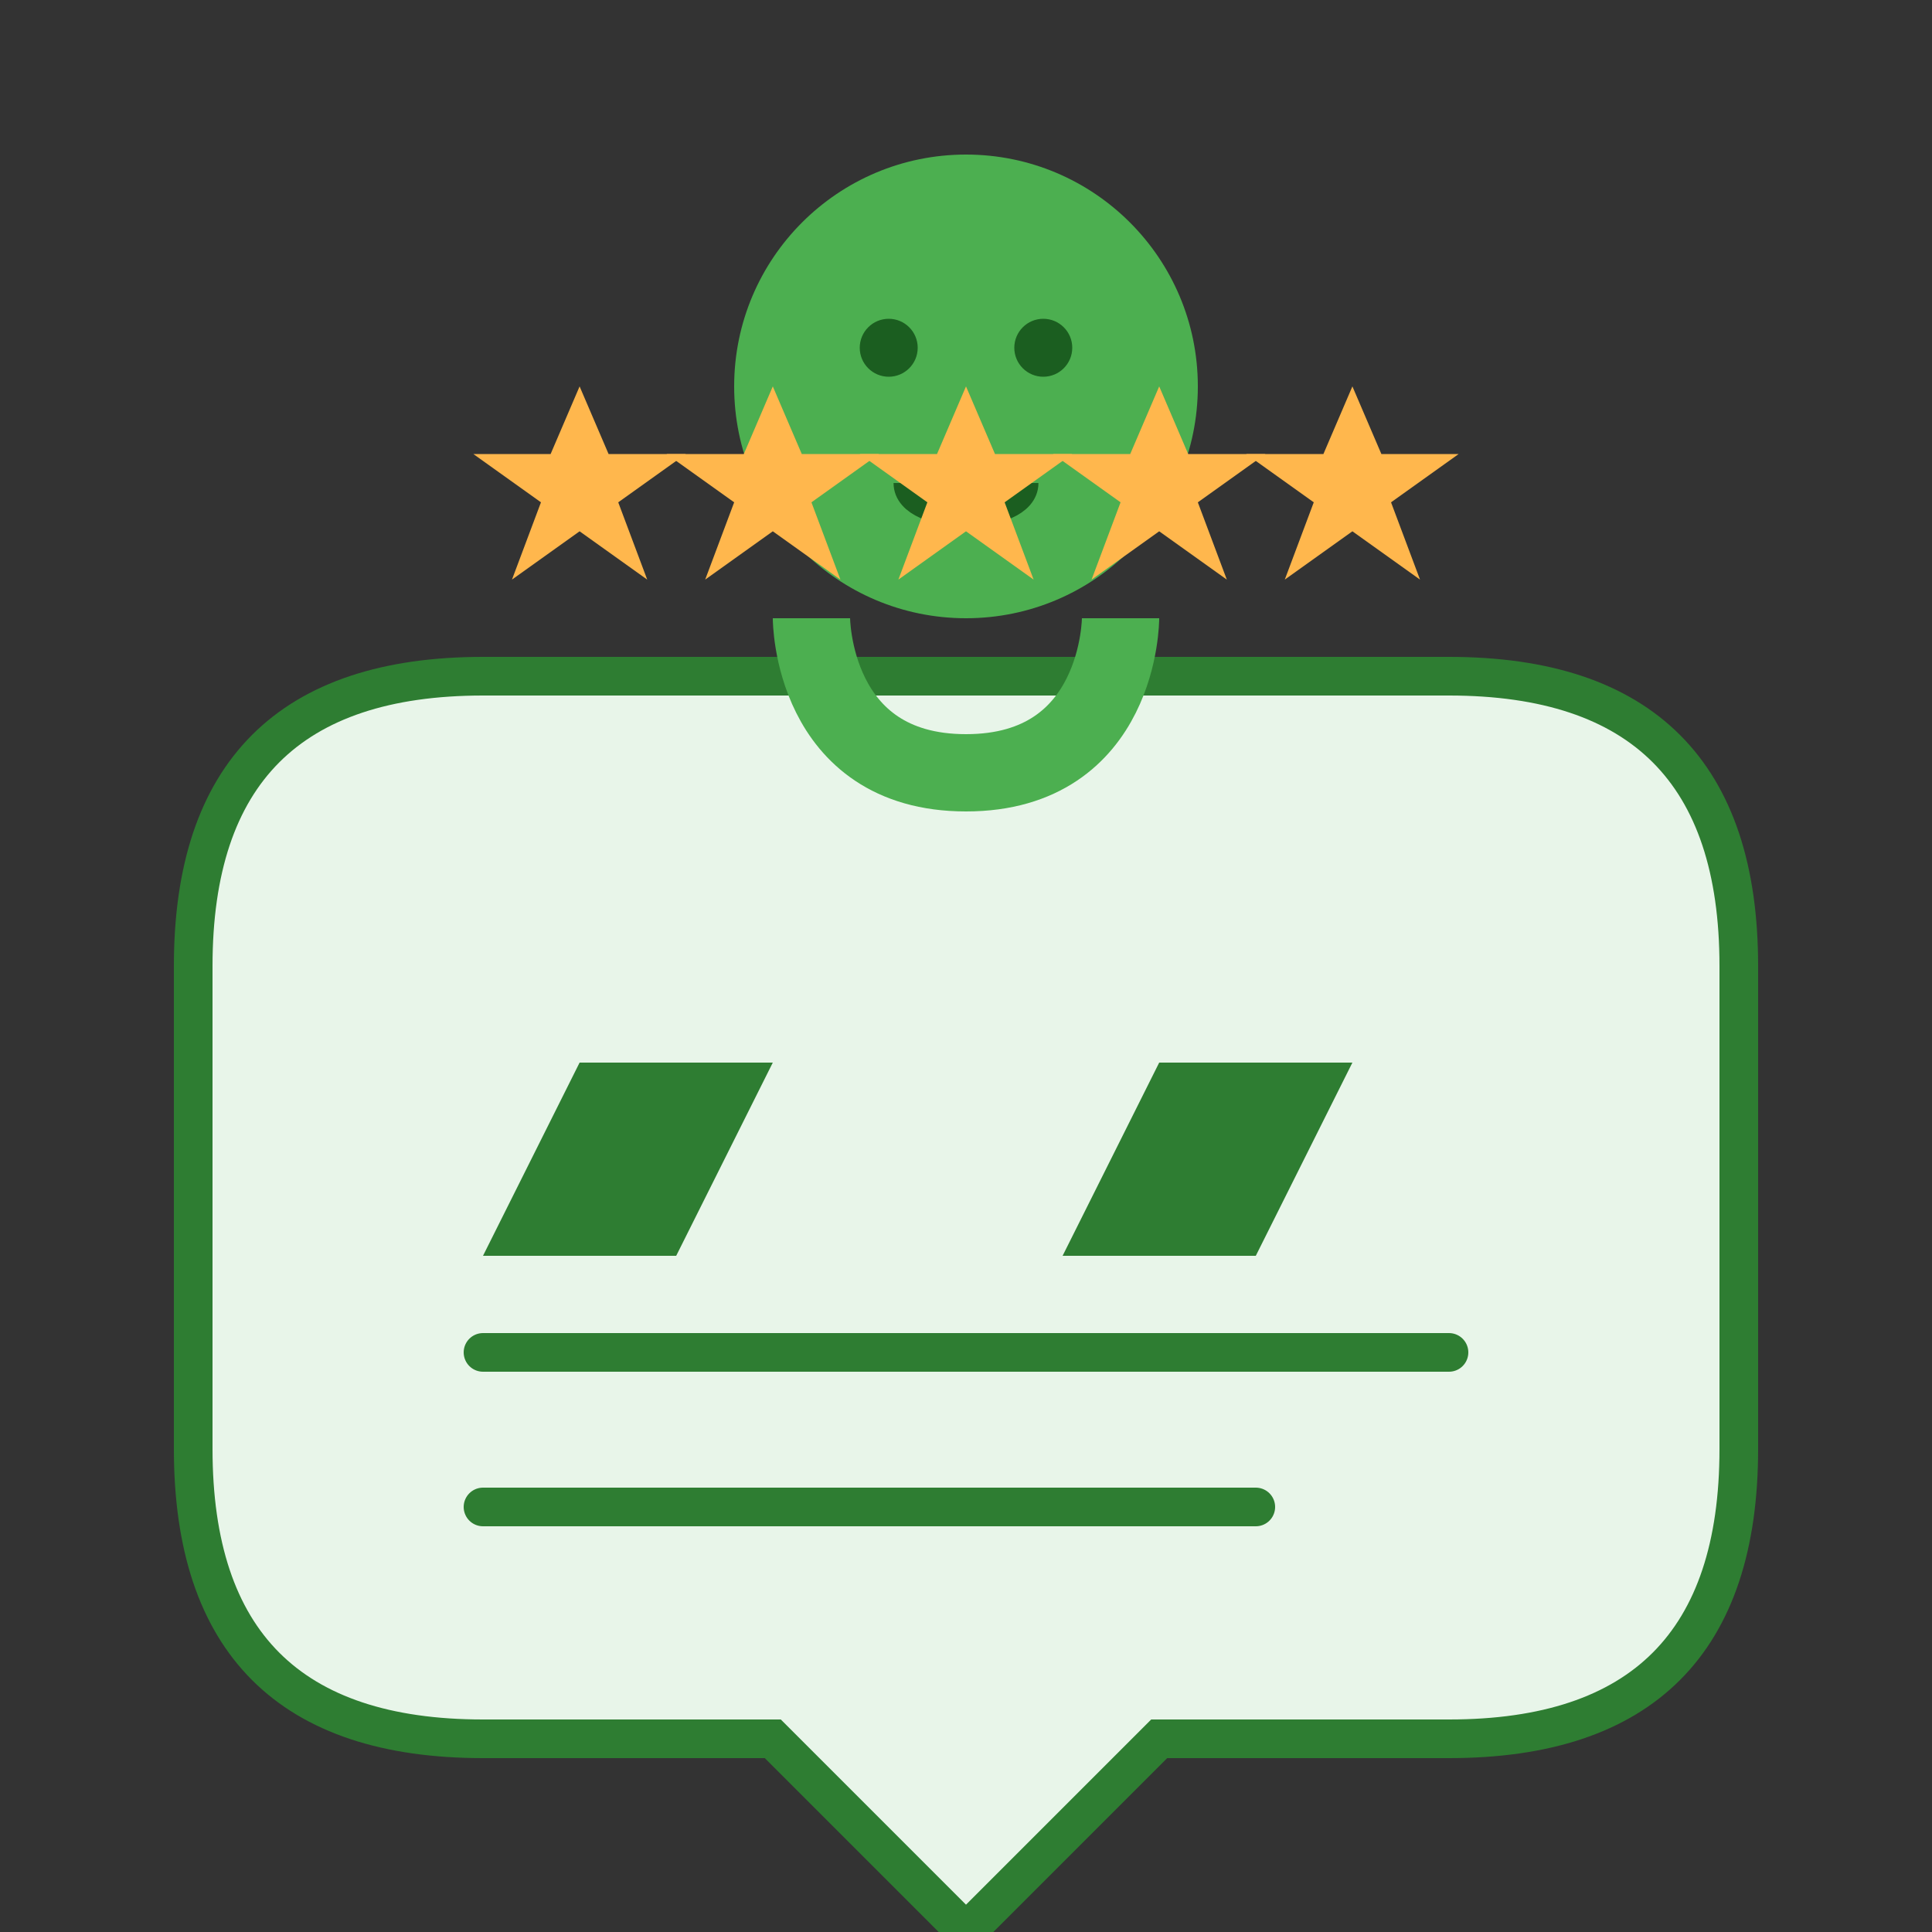
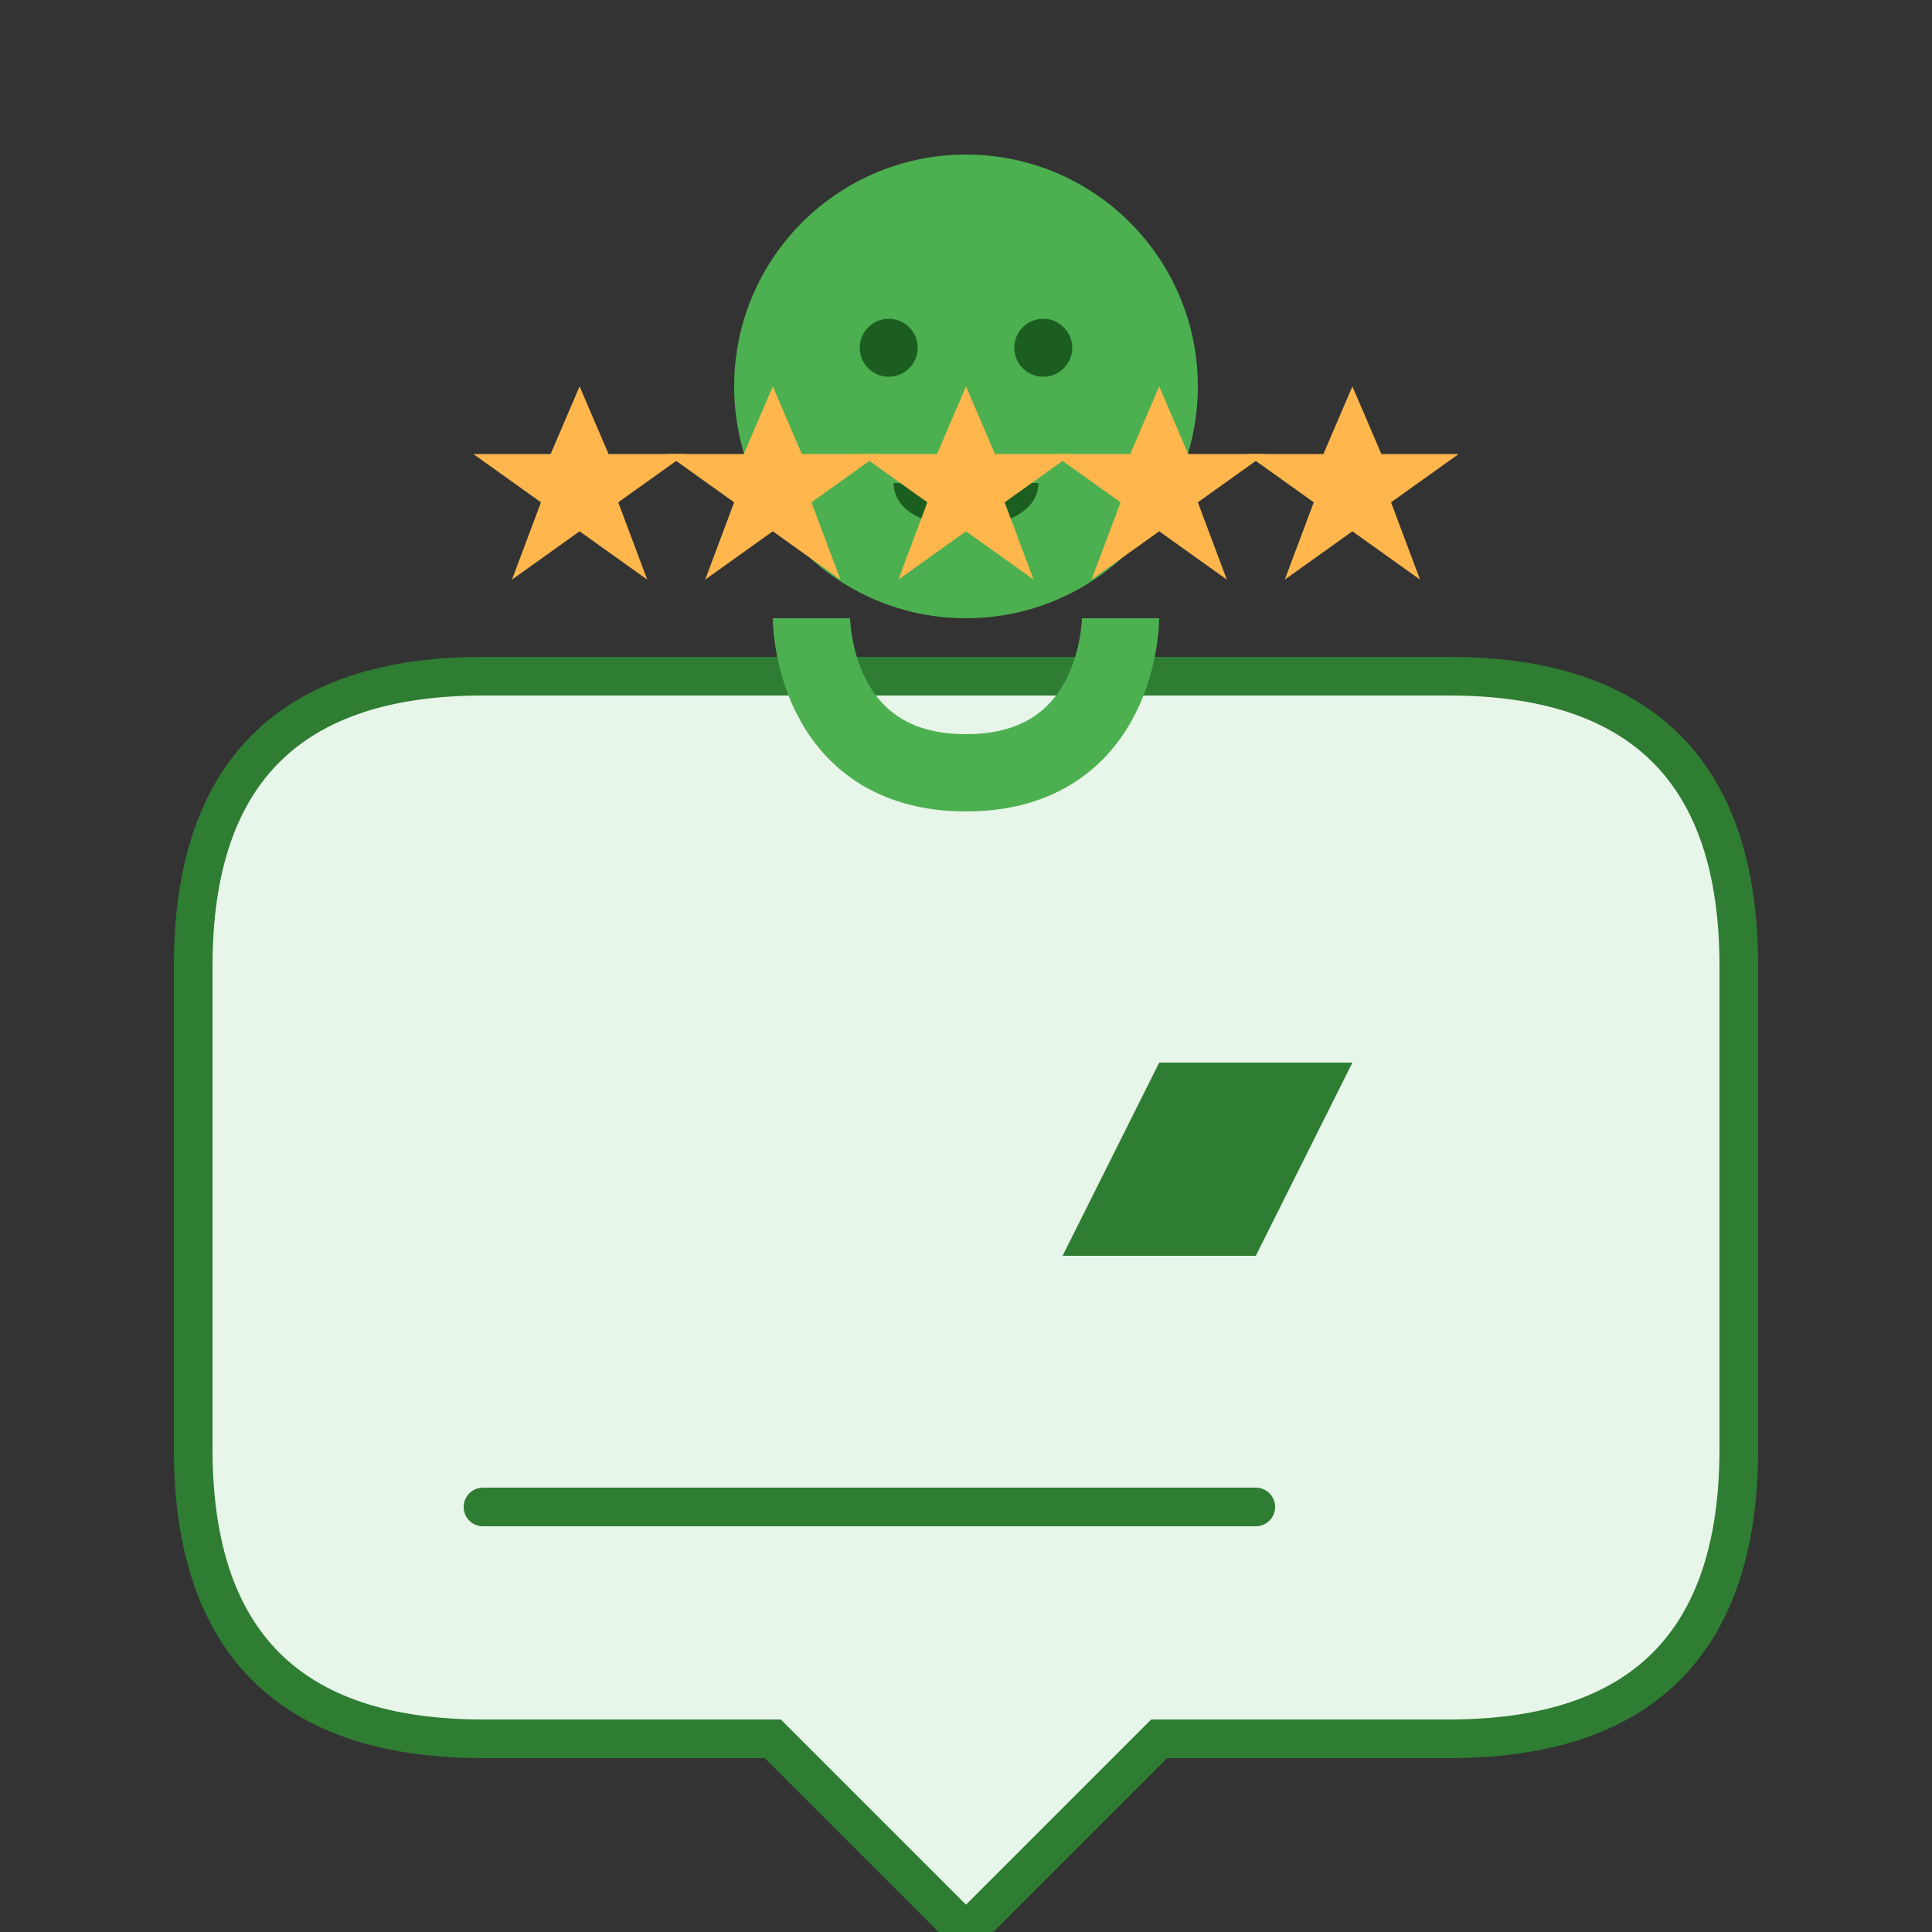
<svg xmlns="http://www.w3.org/2000/svg" viewBox="0 0 100 100" width="100" height="100">
  <rect x="0" y="0" width="100" height="100" fill="#333333" stroke="none" />
  <path d="M10,50 Q10,35 25,35 L75,35 Q90,35 90,50 L90,75 Q90,90 75,90 L60,90 L50,100 L40,90 L25,90 Q10,90 10,75 Z" fill="#e8f5e9" stroke="#2e7d32" stroke-width="2" />
-   <path d="M30,55 L25,65 L35,65 L40,55 Z" fill="#2e7d32" />
  <path d="M30,55 L25,65 L35,65 L40,55 Z" fill="#2e7d32" transform="translate(30, 0)" />
-   <line x1="25" y1="70" x2="75" y2="70" stroke="#2e7d32" stroke-width="2" stroke-linecap="round" />
  <line x1="25" y1="78" x2="65" y2="78" stroke="#2e7d32" stroke-width="2" stroke-linecap="round" />
  <g transform="translate(50, 20)">
    <circle cx="0" cy="0" r="12" fill="#4caf50" />
    <path d="M-8,12 C-8,12 -8,20 0,20 C8,20 8,12 8,12" stroke="#4caf50" stroke-width="4" fill="none" />
    <circle cx="-4" cy="-2" r="1.5" fill="#1b5e20" />
    <circle cx="4" cy="-2" r="1.5" fill="#1b5e20" />
    <path d="M-3,5 C-3,7 3,7 3,5" stroke="#1b5e20" stroke-width="1.5" fill="none" />
  </g>
  <g transform="translate(30, 25)">
    <path d="M0,-5 L1.5,-1.5 L5.5,-1.5 L2,1 L3.5,5 L0,2.5 L-3.5,5 L-2,1 L-5.5,-1.5 L-1.5,-1.5 Z" fill="#ffb74d" />
  </g>
  <g transform="translate(40, 25)">
    <path d="M0,-5 L1.5,-1.5 L5.5,-1.5 L2,1 L3.5,5 L0,2.5 L-3.5,5 L-2,1 L-5.5,-1.5 L-1.5,-1.5 Z" fill="#ffb74d" />
  </g>
  <g transform="translate(50, 25)">
    <path d="M0,-5 L1.5,-1.5 L5.5,-1.5 L2,1 L3.5,5 L0,2.5 L-3.5,5 L-2,1 L-5.5,-1.5 L-1.5,-1.5 Z" fill="#ffb74d" />
  </g>
  <g transform="translate(60, 25)">
    <path d="M0,-5 L1.5,-1.5 L5.5,-1.5 L2,1 L3.5,5 L0,2.5 L-3.5,5 L-2,1 L-5.5,-1.5 L-1.5,-1.5 Z" fill="#ffb74d" />
  </g>
  <g transform="translate(70, 25)">
    <path d="M0,-5 L1.5,-1.5 L5.5,-1.5 L2,1 L3.5,5 L0,2.5 L-3.5,5 L-2,1 L-5.5,-1.5 L-1.5,-1.5 Z" fill="#ffb74d" />
  </g>
</svg>